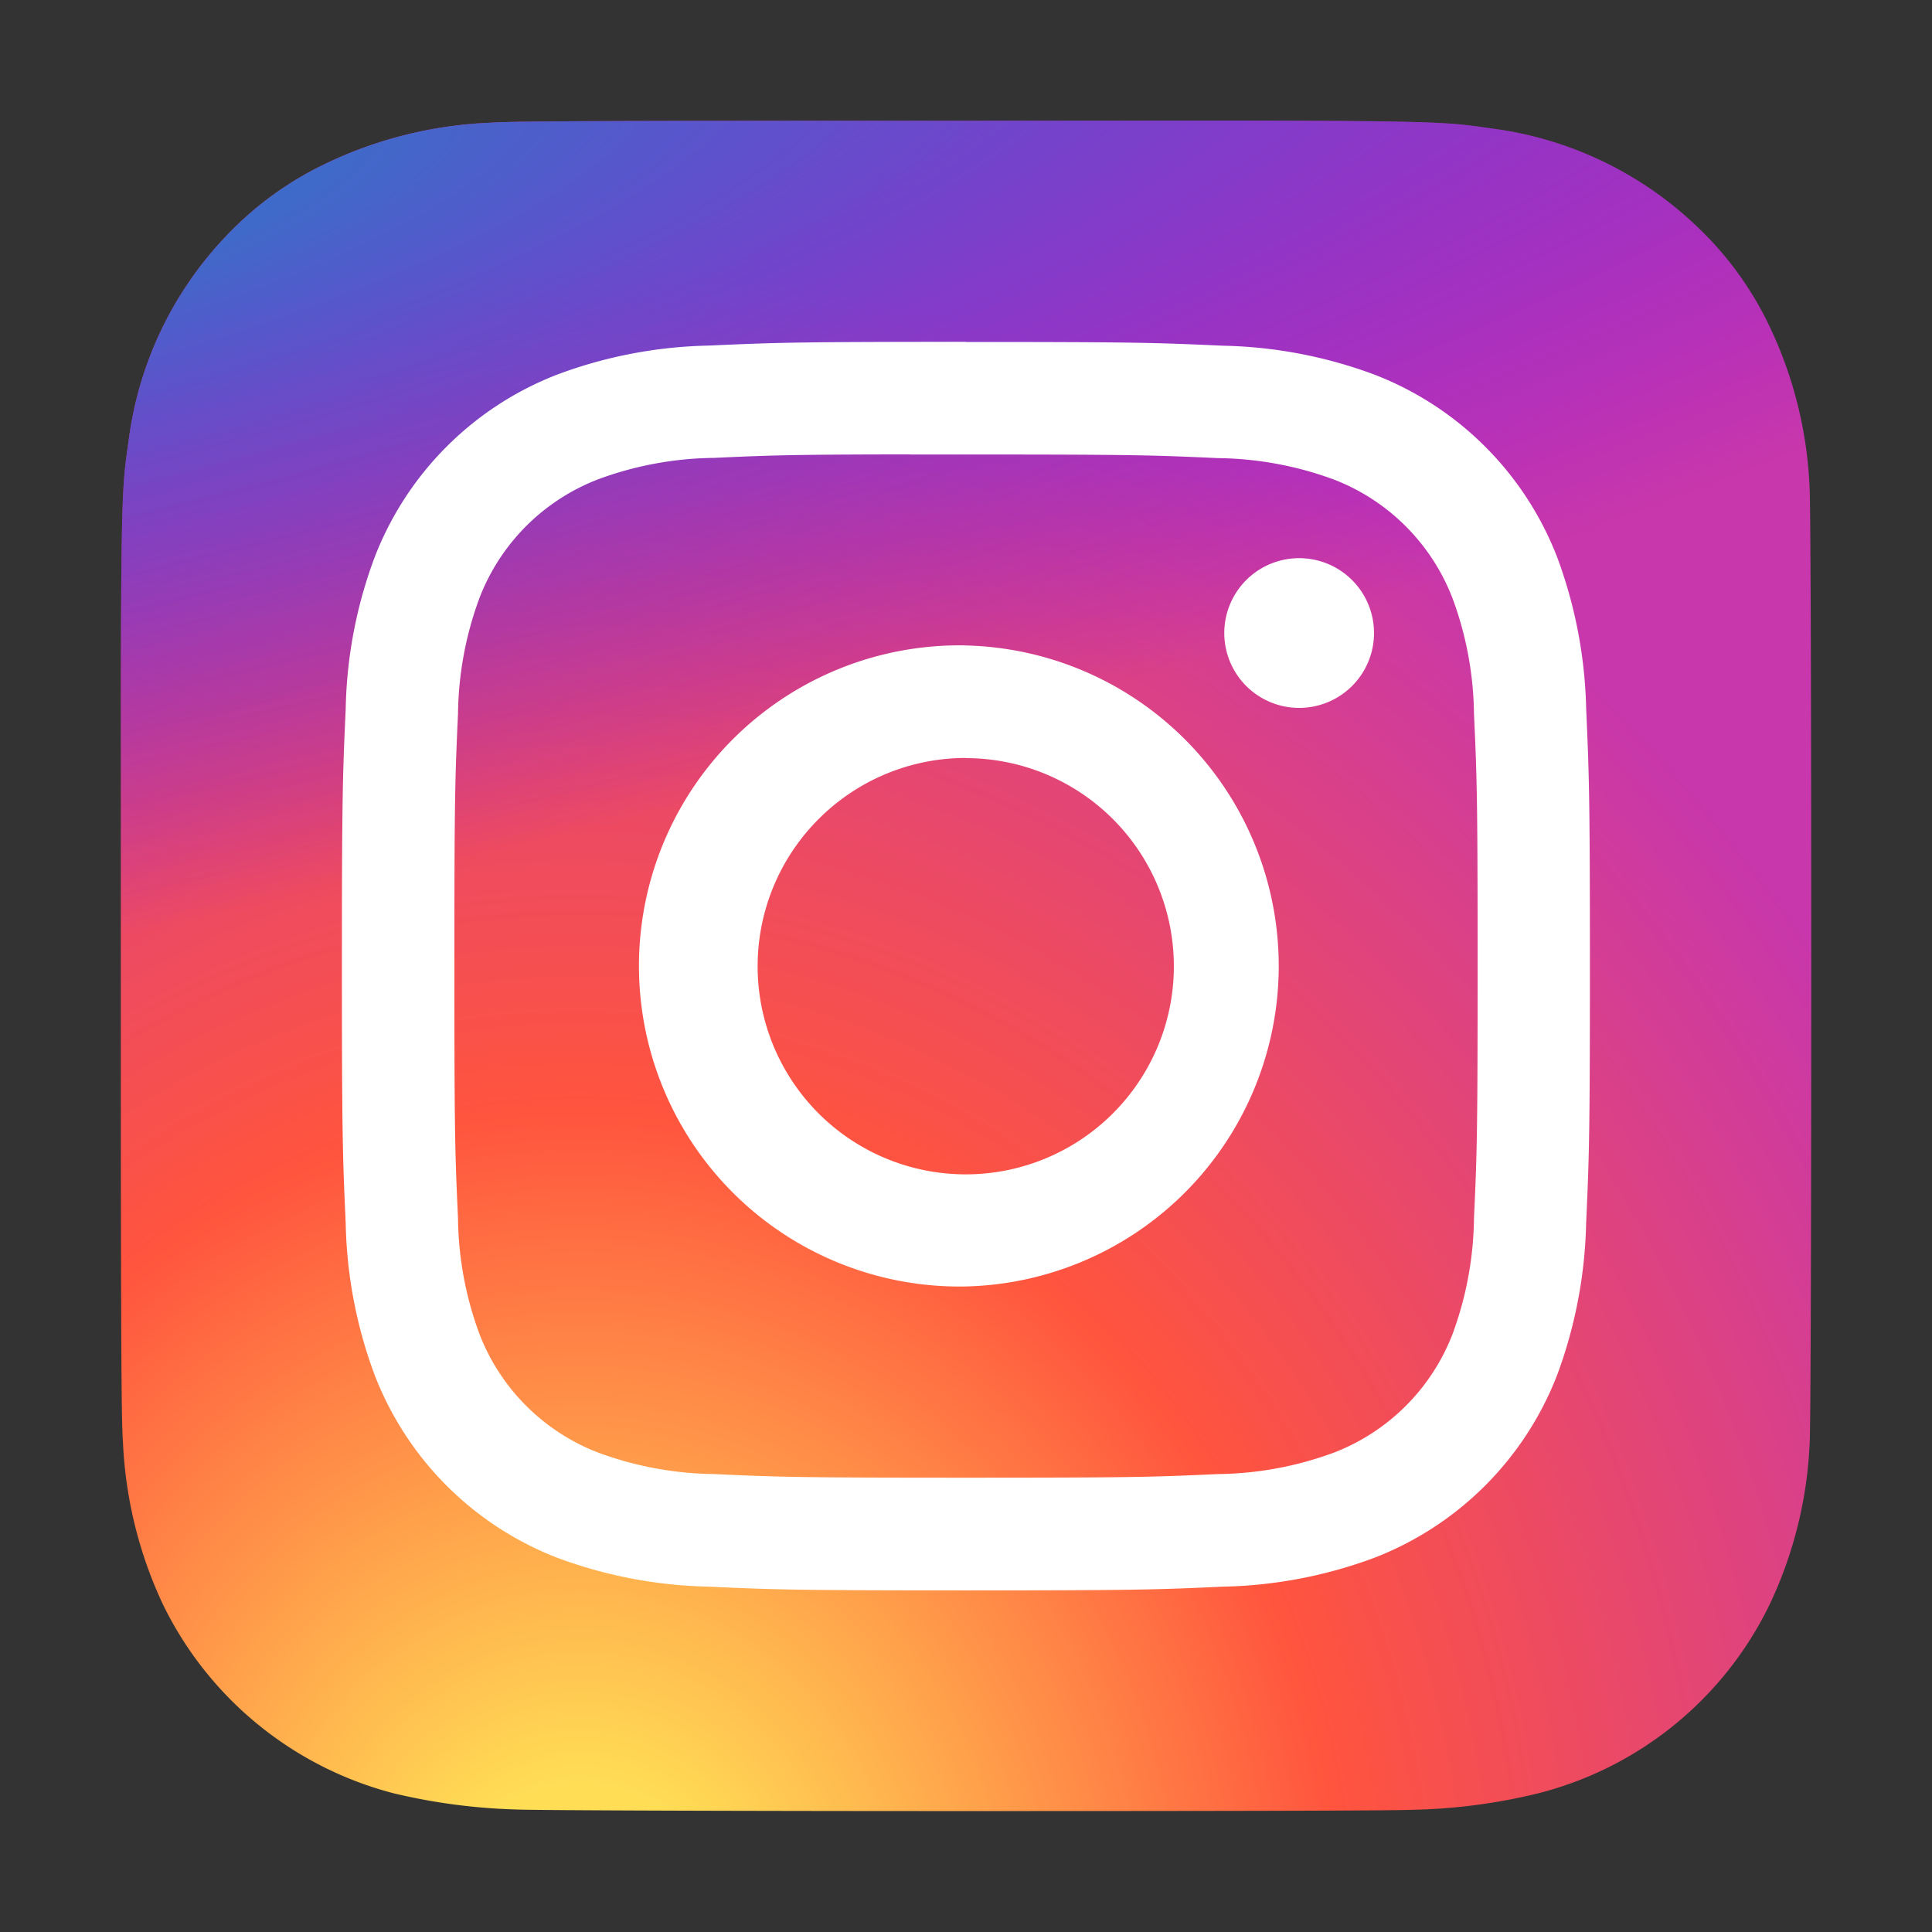
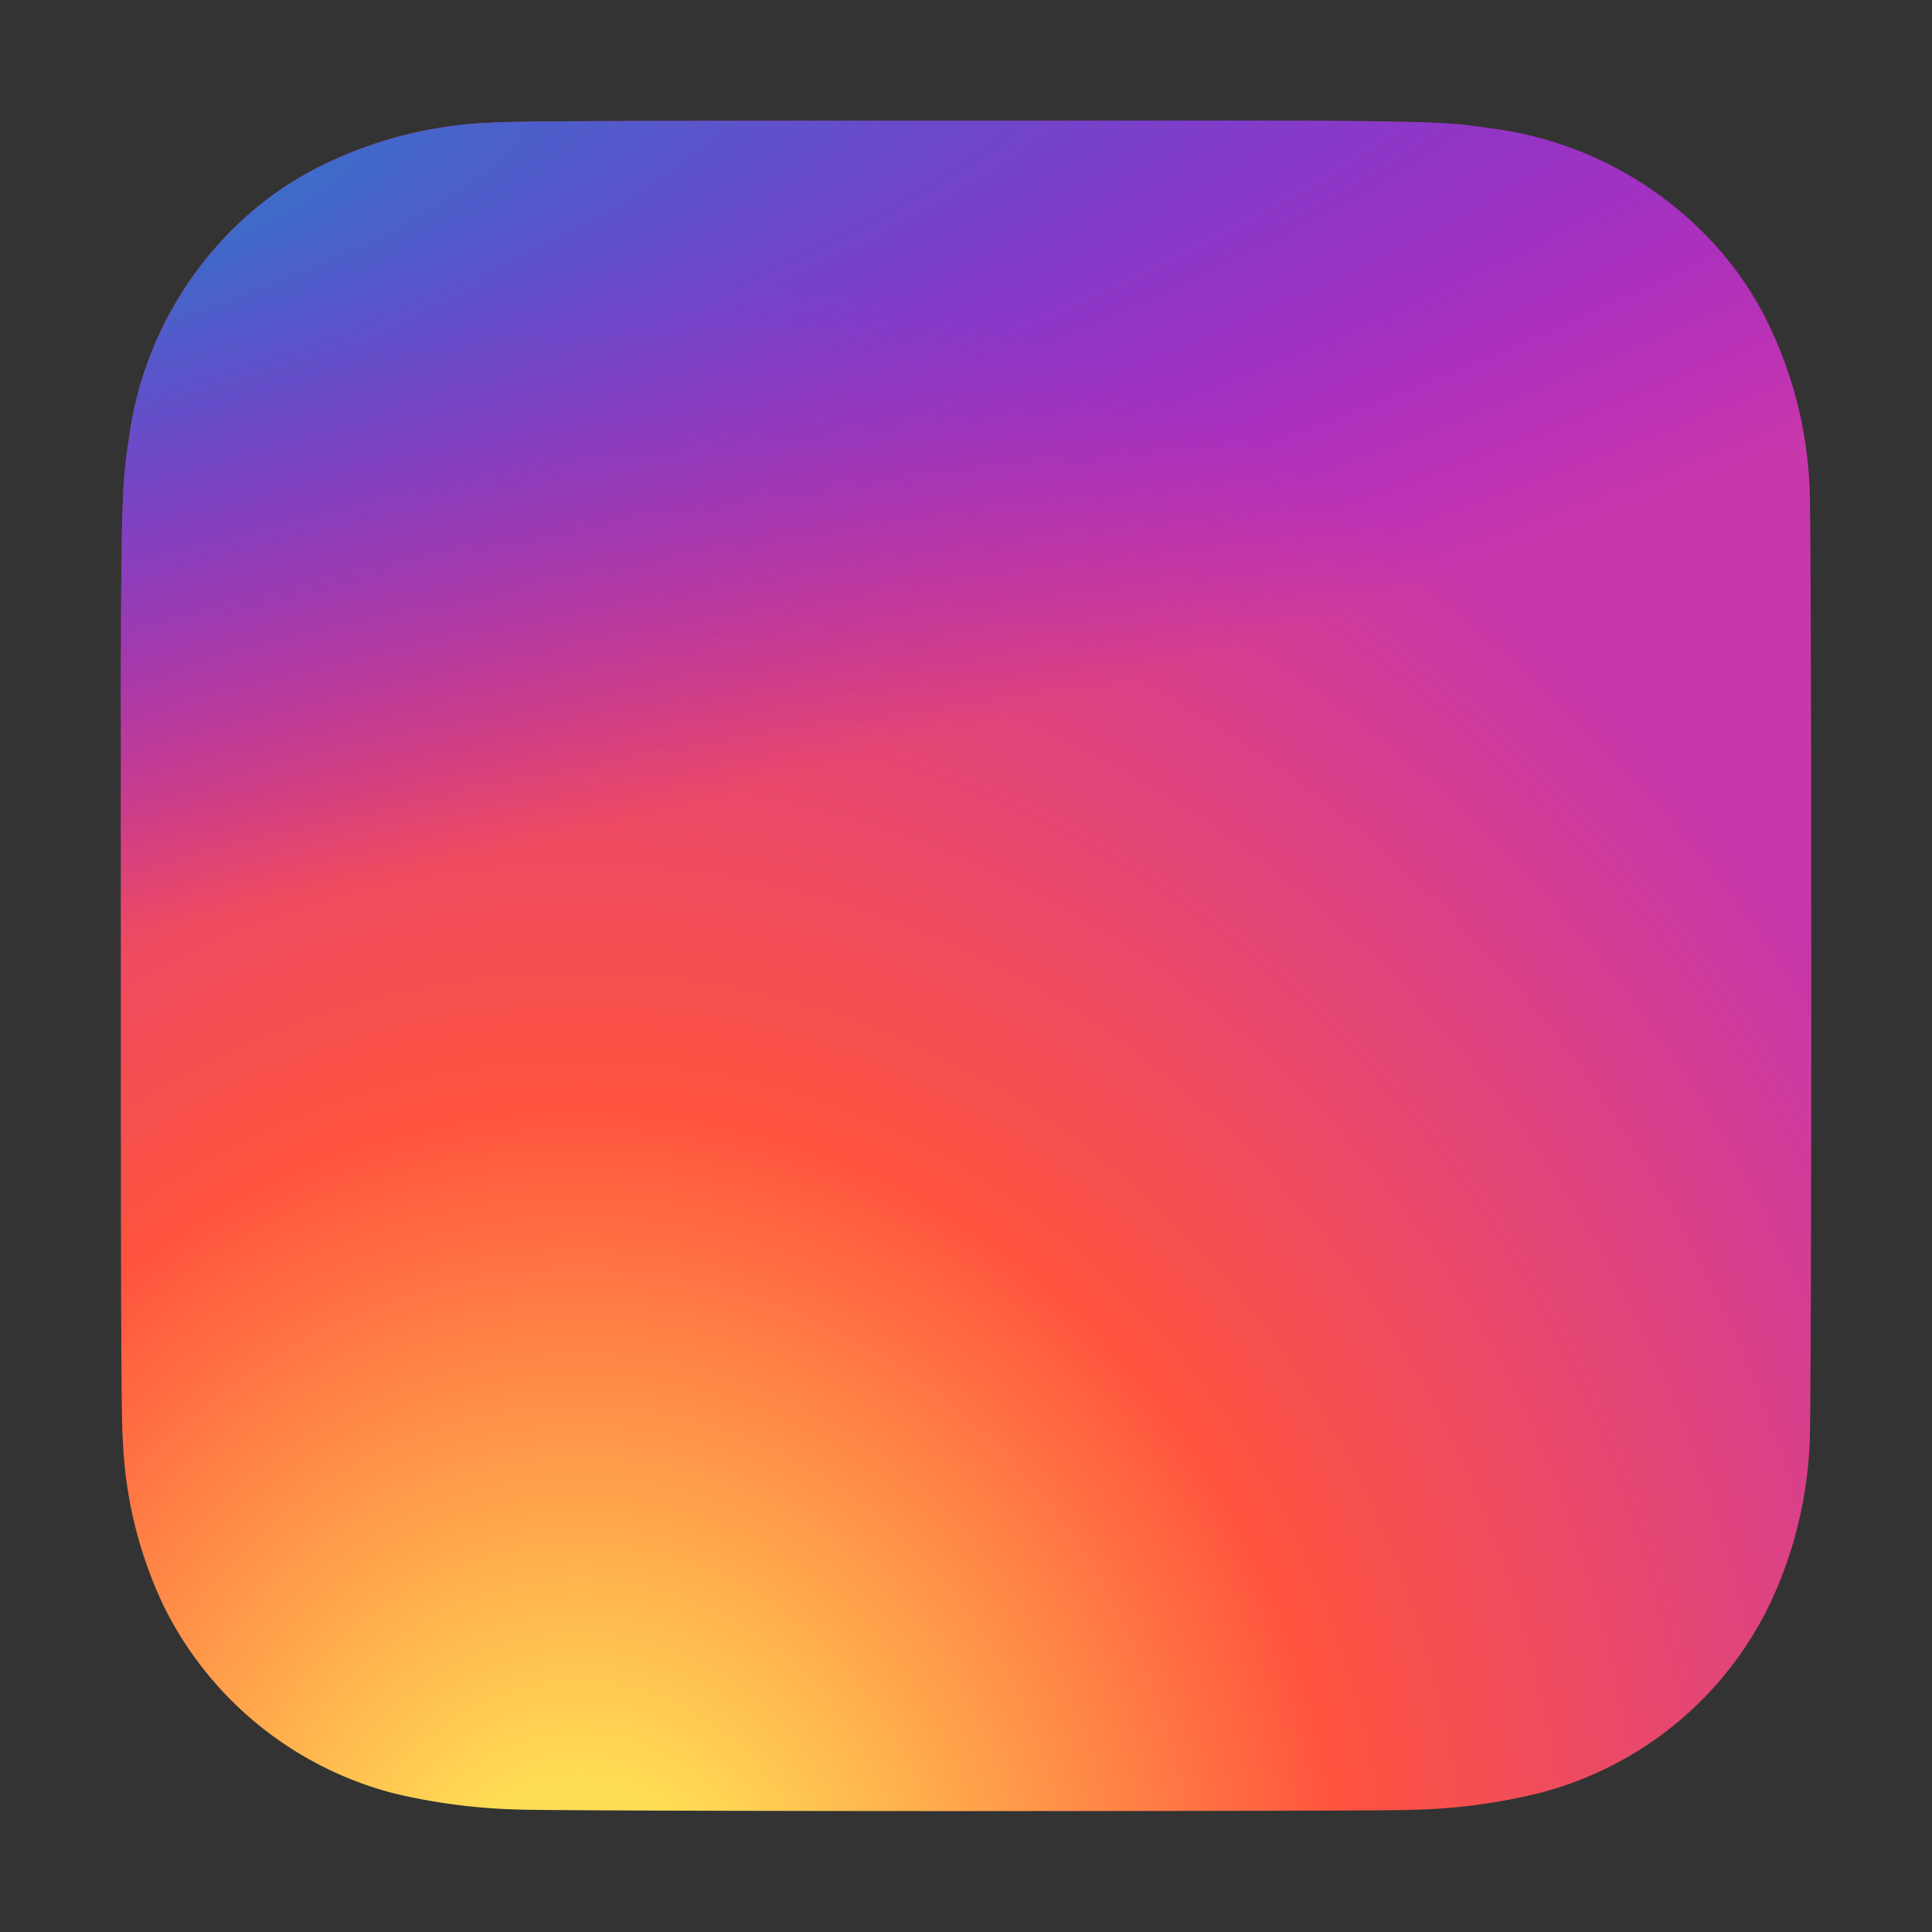
<svg xmlns="http://www.w3.org/2000/svg" width="32" height="32" fill="none">
  <rect width="100%" height="100%" fill="#333333" stroke="none" />
  <path d="M16.005 2c-5.845 0-7.555.006-7.887.033a6.94 6.94 0 00-2.758.694 5.58 5.58 0 00-1.61 1.178A6.01 6.01 0 002.129 7.31c-.095.656-.122.79-.128 4.134v4.55c0 5.842.007 7.55.035 7.882.04.937.266 1.857.666 2.705a5.9 5.9 0 003.823 3.123 9.927 9.927 0 002.033.267c.346.015 3.88.026 7.416.026 3.536 0 7.072-.004 7.41-.021a9.551 9.551 0 002.106-.276 5.861 5.861 0 003.823-3.13 6.92 6.92 0 00.66-2.653c.019-.241.027-4.088.027-7.93 0-3.84-.009-7.68-.028-7.922a6.856 6.856 0 00-.673-2.68 5.557 5.557 0 00-1.2-1.641 6.04 6.04 0 00-3.409-1.618c-.654-.095-.784-.123-4.133-.129L16.005 2z" fill="url(#paint0_radial_195_10787)" />
  <path d="M16.005 2c-5.845 0-7.555.006-7.887.033a6.94 6.94 0 00-2.758.694 5.58 5.58 0 00-1.61 1.178A6.01 6.01 0 002.129 7.31c-.095.656-.122.79-.128 4.134v4.55c0 5.842.007 7.55.035 7.882.04.937.266 1.857.666 2.705a5.9 5.9 0 003.823 3.123 9.927 9.927 0 002.033.267c.346.015 3.88.026 7.416.026 3.536 0 7.072-.004 7.41-.021a9.551 9.551 0 002.106-.276 5.861 5.861 0 003.823-3.13 6.92 6.92 0 00.66-2.653c.019-.241.027-4.088.027-7.93 0-3.84-.009-7.68-.028-7.922a6.856 6.856 0 00-.673-2.68 5.557 5.557 0 00-1.2-1.641 6.04 6.04 0 00-3.409-1.618c-.654-.095-.784-.123-4.133-.129L16.005 2z" fill="url(#paint1_radial_195_10787)" />
-   <path d="M16 5.662c-2.807 0-3.159.012-4.262.062a7.58 7.58 0 00-2.508.48 5.285 5.285 0 00-3.024 3.024 7.558 7.558 0 00-.48 2.51c-.05 1.102-.063 1.455-.063 4.266 0 2.812.013 3.16.063 4.262a7.6 7.6 0 00.48 2.51 5.288 5.288 0 003.02 3.024c.804.3 1.652.462 2.51.48 1.102.05 1.454.062 4.261.062 2.807 0 3.159-.012 4.261-.062a7.606 7.606 0 002.51-.48 5.295 5.295 0 003.023-3.025 7.68 7.68 0 00.48-2.51c.05-1.103.063-1.454.063-4.262s-.013-3.16-.062-4.263a7.672 7.672 0 00-.48-2.51 5.285 5.285 0 00-3.024-3.024 7.605 7.605 0 00-2.51-.48c-1.104-.05-1.455-.062-4.263-.062L16 5.662zm-.927 1.866H16c2.76 0 3.088.01 4.177.06a5.722 5.722 0 011.92.356 3.425 3.425 0 011.96 1.962c.229.614.349 1.263.357 1.919.05 1.09.06 1.417.06 4.177 0 2.759-.01 3.086-.06 4.176a5.724 5.724 0 01-.356 1.92 3.427 3.427 0 01-1.962 1.961 5.708 5.708 0 01-1.919.356c-1.09.05-1.417.06-4.177.06s-3.087-.01-4.176-.06a5.722 5.722 0 01-1.92-.357 3.425 3.425 0 01-1.962-1.961 5.689 5.689 0 01-.356-1.92c-.05-1.09-.06-1.417-.06-4.178s.01-3.087.06-4.177a5.709 5.709 0 01.356-1.919A3.422 3.422 0 019.904 7.94a5.683 5.683 0 011.92-.356c.953-.044 1.323-.056 3.25-.058v.002zm6.445 1.717a1.24 1.24 0 100 2.48 1.24 1.24 0 000-2.48zM16 10.69a5.31 5.31 0 10-.008 10.618A5.31 5.31 0 0016 10.691zm0 1.867a3.447 3.447 0 11-2.437 1.005A3.445 3.445 0 0116 12.554v.004z" fill="#fff" />
  <defs>
    <radialGradient id="paint0_radial_195_10787" cx="0" cy="0" r="1" gradientUnits="userSpaceOnUse" gradientTransform="matrix(0 -27.757 25.811 0 9.501 32.206)">
      <stop stop-color="#FD5" />
      <stop offset=".1" stop-color="#FD5" />
      <stop offset=".5" stop-color="#FF543E" />
      <stop offset="1" stop-color="#C837AB" />
    </radialGradient>
    <radialGradient id="paint1_radial_195_10787" cx="0" cy="0" r="1" gradientUnits="userSpaceOnUse" gradientTransform="matrix(2.436 12.164 -50.138 10.039 -2.734 3.895)">
      <stop stop-color="#3771C8" />
      <stop offset=".128" stop-color="#3771C8" />
      <stop offset="1" stop-color="#60F" stop-opacity="0" />
    </radialGradient>
  </defs>
</svg>